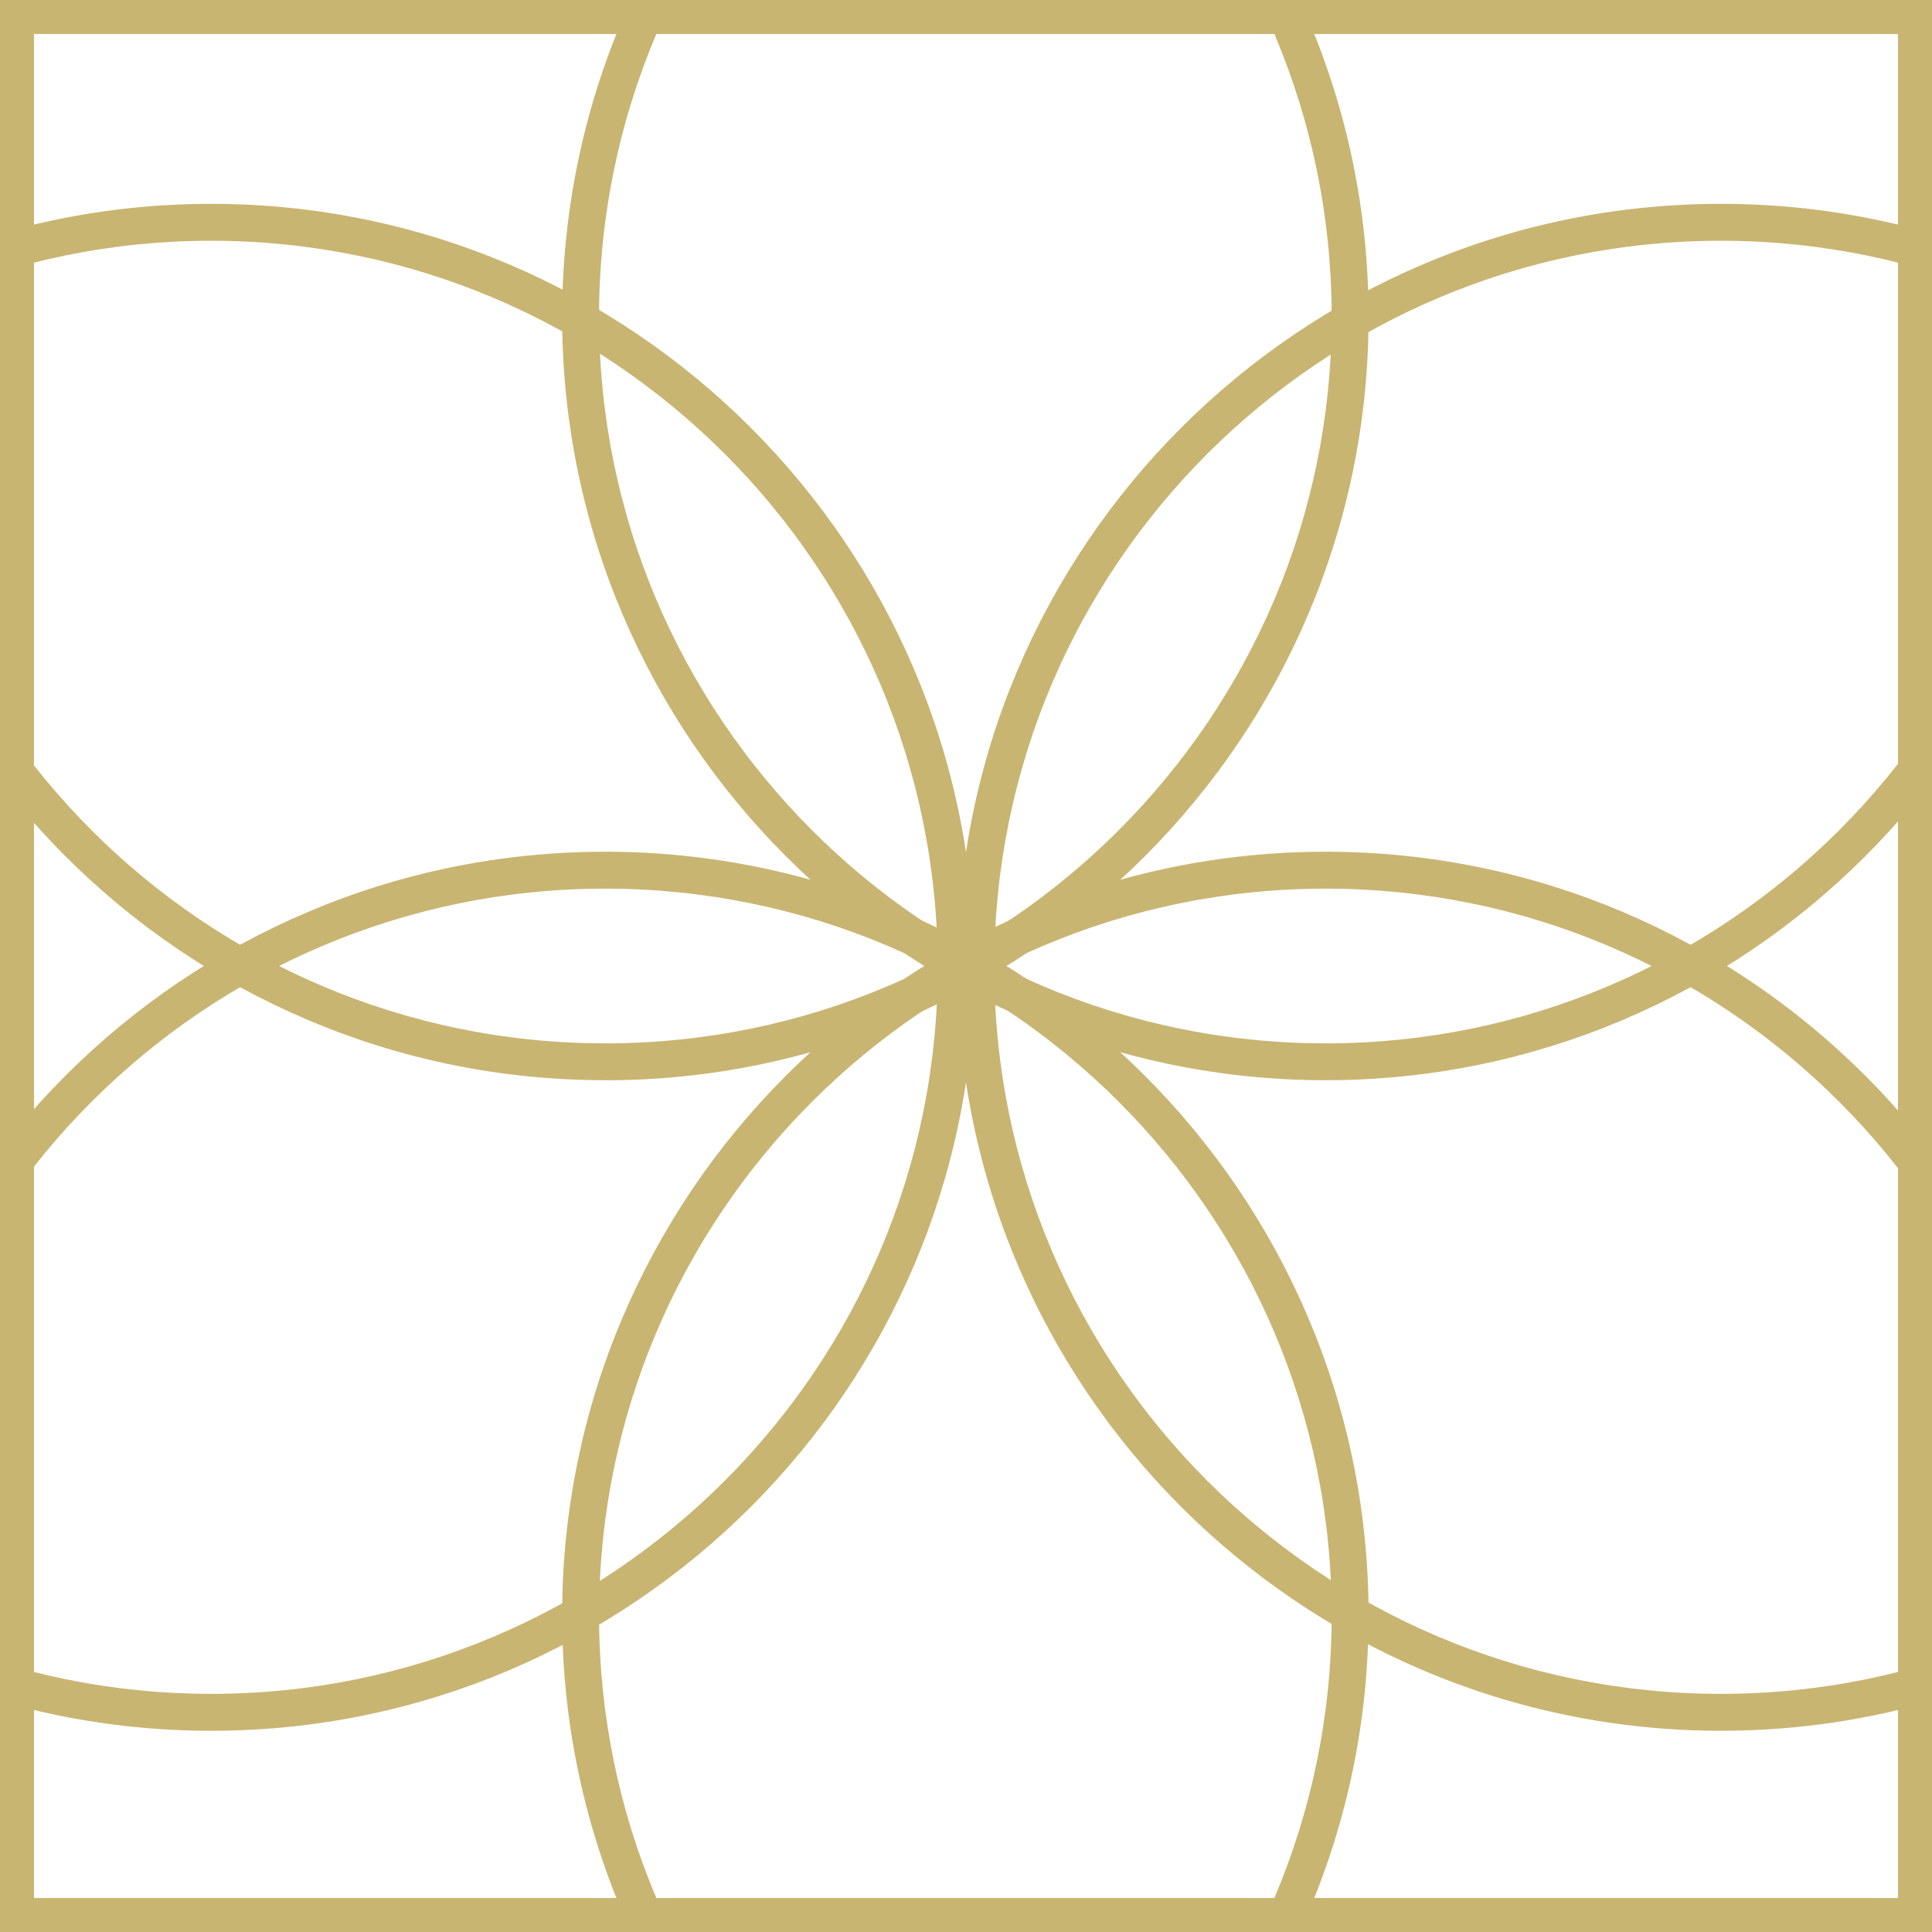
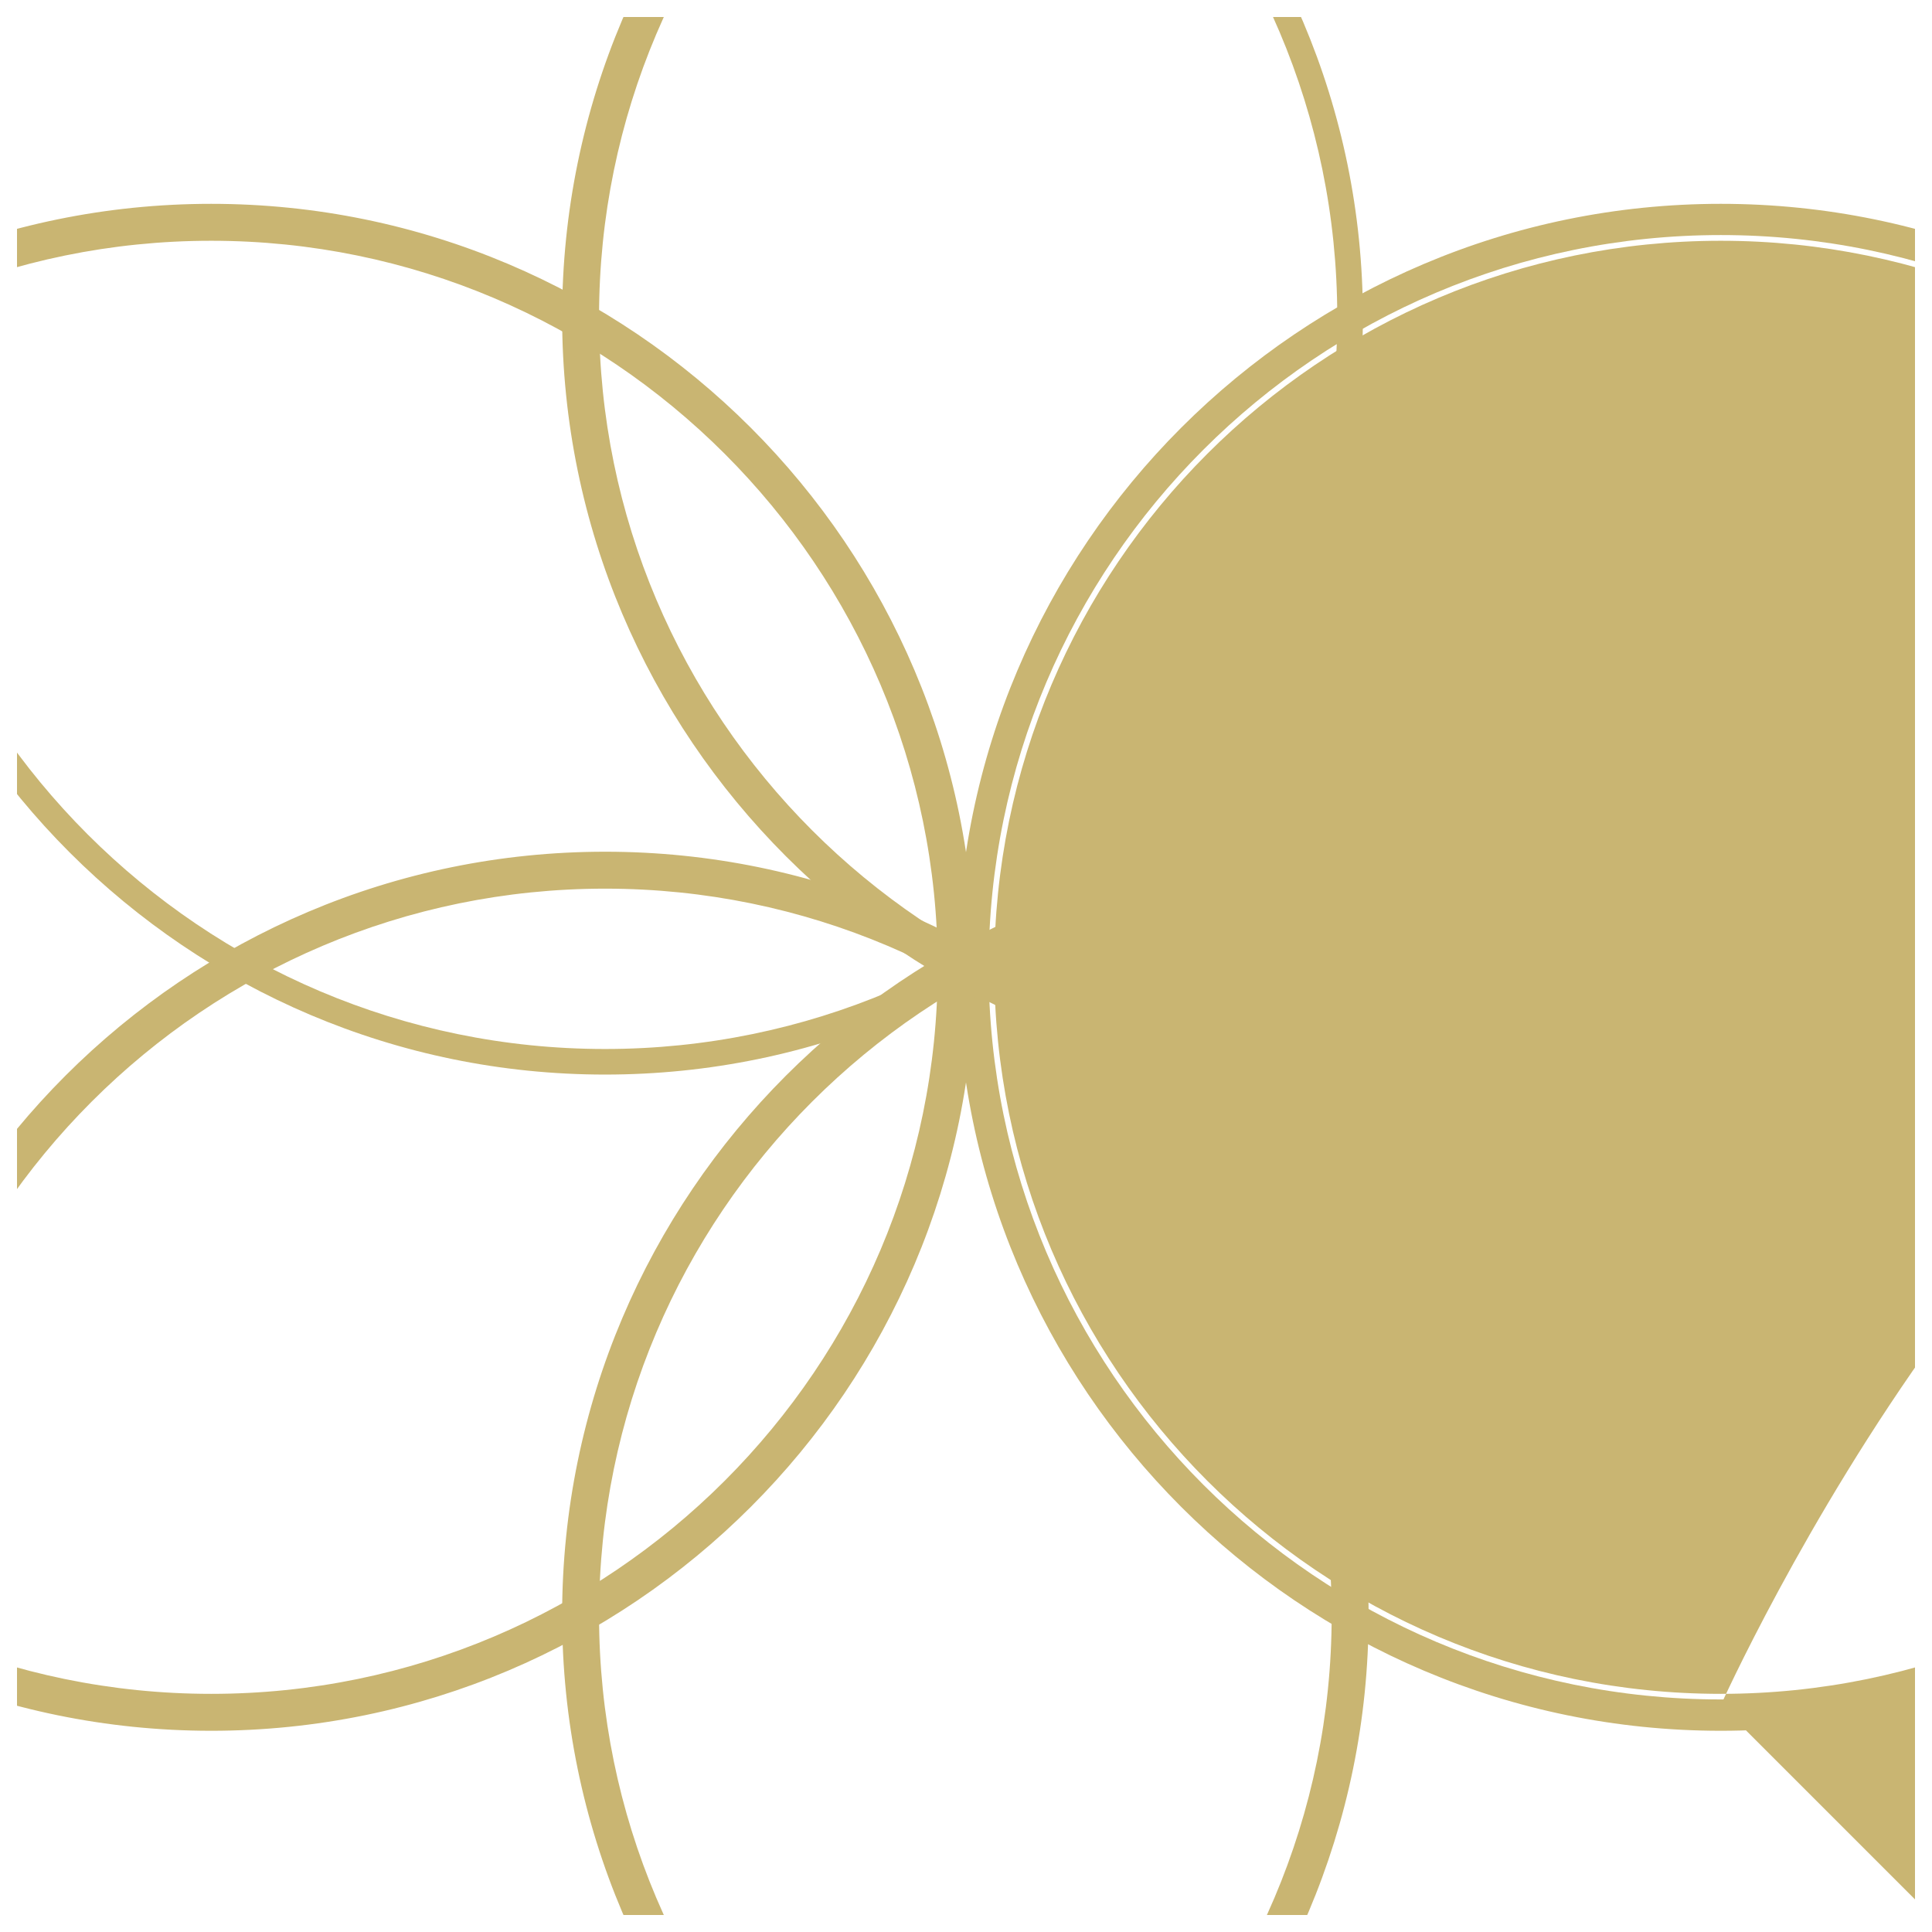
<svg xmlns="http://www.w3.org/2000/svg" id="_Слой_2" data-name="Слой_2" viewBox="0 0 318.09 318.09">
  <defs>
    <style> .cls-1 { fill: #c9b572; } .cls-2 { fill: none; } .cls-3 { clip-path: url(#clippath); } </style>
    <clipPath id="clippath">
      <rect class="cls-2" x="2.8" y="2.8" width="312.49" height="312.49" />
    </clipPath>
  </defs>
  <g id="_Слой_1-2" data-name="Слой_1">
    <g>
      <g class="cls-3">
        <g>
          <g>
            <path class="cls-1" d="M218.25,176.92c-68.79,0-124.76-55.97-124.76-124.76s55.97-124.76,124.76-124.76,124.76,55.97,124.76,124.76-55.97,124.76-124.76,124.76ZM218.25-68.4c-66.47,0-120.55,54.08-120.55,120.55s54.08,120.55,120.55,120.55,120.55-54.08,120.55-120.55-54.08-120.55-120.55-120.55Z" />
            <path class="cls-1" d="M218.25,177.85c-69.31,0-125.7-56.39-125.7-125.7s56.39-125.7,125.7-125.7,125.7,56.39,125.7,125.7-56.39,125.7-125.7,125.7ZM218.25-71.67c-68.28,0-123.83,55.55-123.83,123.83s55.55,123.83,123.83,123.83,123.83-55.55,123.83-123.83-55.55-123.83-123.83-123.83ZM218.25,173.65c-66.99,0-121.49-54.5-121.49-121.49s54.5-121.49,121.49-121.49,121.49,54.5,121.49,121.49-54.5,121.49-121.49,121.49ZM218.25-67.46c-65.96,0-119.62,53.66-119.62,119.62s53.66,119.62,119.62,119.62,119.62-53.66,119.62-119.62-53.66-119.62-119.62-119.62Z" />
          </g>
          <g>
            <path class="cls-1" d="M99.63,176.92c-68.79,0-124.76-55.97-124.76-124.76S30.83-72.6,99.63-72.6s124.76,55.97,124.76,124.76-55.97,124.76-124.76,124.76ZM99.63-68.4C33.15-68.4-20.93-14.32-20.93,52.16s54.08,120.55,120.55,120.55,120.55-54.08,120.55-120.55-54.08-120.55-120.55-120.55Z" />
-             <path class="cls-1" d="M99.63,177.85c-69.31,0-125.7-56.39-125.7-125.7S30.32-73.54,99.63-73.54s125.7,56.39,125.7,125.7-56.39,125.7-125.7,125.7ZM99.63-71.67C31.35-71.67-24.2-16.12-24.2,52.16s55.55,123.83,123.83,123.83,123.83-55.55,123.83-123.83-55.55-123.83-123.83-123.83ZM99.63,173.65c-66.99,0-121.49-54.5-121.49-121.49s54.5-121.49,121.49-121.49S221.12-14.83,221.12,52.16s-54.5,121.49-121.49,121.49ZM99.63-67.46C33.67-67.46-19.99-13.8-19.99,52.16s53.66,119.62,119.62,119.62,119.62-53.66,119.62-119.62-53.66-119.62-119.62-119.62Z" />
          </g>
          <g>
            <path class="cls-1" d="M218.25,390.7c-68.79,0-124.76-55.97-124.76-124.76s55.97-124.76,124.76-124.76,124.76,55.97,124.76,124.76-55.97,124.76-124.76,124.76ZM218.25,145.38c-66.47,0-120.55,54.08-120.55,120.55s54.08,120.56,120.55,120.56,120.55-54.08,120.55-120.56-54.08-120.55-120.55-120.55Z" />
            <path class="cls-1" d="M218.25,391.63c-69.31,0-125.7-56.39-125.7-125.7s56.39-125.7,125.7-125.7,125.7,56.39,125.7,125.7-56.39,125.7-125.7,125.7ZM218.25,142.11c-68.28,0-123.83,55.55-123.83,123.83s55.55,123.83,123.83,123.83,123.83-55.55,123.83-123.83-55.55-123.83-123.83-123.83ZM218.25,387.43c-66.99,0-121.49-54.5-121.49-121.49s54.5-121.49,121.49-121.49,121.49,54.5,121.49,121.49-54.5,121.49-121.49,121.49ZM218.25,146.31c-65.96,0-119.62,53.66-119.62,119.62s53.66,119.62,119.62,119.62,119.62-53.66,119.62-119.62-53.66-119.62-119.62-119.62Z" />
          </g>
          <g>
            <path class="cls-1" d="M99.63,390.7c-68.79,0-124.76-55.97-124.76-124.76s55.97-124.76,124.76-124.76,124.76,55.97,124.76,124.76-55.97,124.76-124.76,124.76ZM99.63,145.38c-66.47,0-120.55,54.08-120.55,120.55s54.08,120.56,120.55,120.56,120.55-54.08,120.55-120.56-54.08-120.55-120.55-120.55Z" />
            <path class="cls-1" d="M99.63,391.63c-69.31,0-125.7-56.39-125.7-125.7s56.39-125.7,125.7-125.7,125.7,56.39,125.7,125.7-56.39,125.7-125.7,125.7ZM99.63,142.11c-68.28,0-123.83,55.55-123.83,123.83s55.55,123.83,123.83,123.83,123.83-55.55,123.83-123.83-55.55-123.83-123.83-123.83ZM99.63,387.43c-66.99,0-121.49-54.5-121.49-121.49s54.5-121.49,121.49-121.49,121.49,54.5,121.49,121.49-54.5,121.49-121.49,121.49ZM99.63,146.31c-65.96,0-119.62,53.66-119.62,119.62s53.66,119.62,119.62,119.62,119.62-53.66,119.62-119.62-53.66-119.62-119.62-119.62Z" />
          </g>
          <g>
            <path class="cls-1" d="M283.32,284.02c-68.79,0-124.76-55.97-124.76-124.76s55.97-124.76,124.76-124.76,124.76,55.97,124.76,124.76-55.97,124.76-124.76,124.76ZM283.32,38.7c-66.47,0-120.55,54.08-120.55,120.55s54.08,120.55,120.55,120.55,120.55-54.08,120.55-120.55-54.08-120.55-120.55-120.55Z" />
-             <path class="cls-1" d="M283.32,284.96c-69.31,0-125.7-56.39-125.7-125.7s56.39-125.7,125.7-125.7,125.7,56.39,125.7,125.7-56.39,125.7-125.7,125.7ZM283.32,35.43c-68.28,0-123.83,55.55-123.83,123.83s55.55,123.83,123.83,123.83,123.83-55.55,123.83-123.83-55.55-123.83-123.83-123.83ZM283.32,280.75c-66.99,0-121.49-54.5-121.49-121.49s54.5-121.49,121.49-121.49,121.49,54.5,121.49,121.49-54.5,121.49-121.49,121.49ZM283.32,39.64c-65.96,0-119.62,53.66-119.62,119.62s53.66,119.62,119.62,119.62,119.62-53.66,119.62-119.62-53.66-119.62-119.62-119.62Z" />
+             <path class="cls-1" d="M283.32,284.96c-69.31,0-125.7-56.39-125.7-125.7s56.39-125.7,125.7-125.7,125.7,56.39,125.7,125.7-56.39,125.7-125.7,125.7ZM283.32,35.43c-68.28,0-123.83,55.55-123.83,123.83s55.55,123.83,123.83,123.83,123.83-55.55,123.83-123.83-55.55-123.83-123.83-123.83ZM283.32,280.75s54.5-121.49,121.49-121.49,121.49,54.5,121.49,121.49-54.5,121.49-121.49,121.49ZM283.32,39.64c-65.96,0-119.62,53.66-119.62,119.62s53.66,119.62,119.62,119.62,119.62-53.66,119.62-119.62-53.66-119.62-119.62-119.62Z" />
          </g>
          <g>
            <path class="cls-1" d="M34.77,284.02c-68.79,0-124.76-55.97-124.76-124.76S-34.02,34.5,34.77,34.5s124.76,55.97,124.76,124.76-55.97,124.76-124.76,124.76ZM34.77,38.7c-66.47,0-120.55,54.08-120.55,120.55s54.08,120.55,120.55,120.55,120.55-54.08,120.55-120.55S101.24,38.7,34.77,38.7Z" />
            <path class="cls-1" d="M34.77,284.96c-69.31,0-125.7-56.39-125.7-125.7S-34.54,33.56,34.77,33.56s125.7,56.39,125.7,125.7-56.39,125.7-125.7,125.7ZM34.77,35.43c-68.28,0-123.83,55.55-123.83,123.83s55.55,123.83,123.83,123.83,123.83-55.55,123.83-123.83S103.05,35.43,34.77,35.43ZM34.77,280.75c-66.99,0-121.49-54.5-121.49-121.49S-32.22,37.77,34.77,37.77s121.49,54.5,121.49,121.49-54.5,121.49-121.49,121.49ZM34.77,39.64c-65.96,0-119.62,53.66-119.62,119.62s53.66,119.62,119.62,119.62,119.62-53.66,119.62-119.62S100.73,39.64,34.77,39.64Z" />
          </g>
        </g>
      </g>
-       <path class="cls-1" d="M318.09,318.09H0V0h318.09v318.09ZM5.6,312.49h306.89V5.6H5.6v306.89Z" />
    </g>
  </g>
</svg>